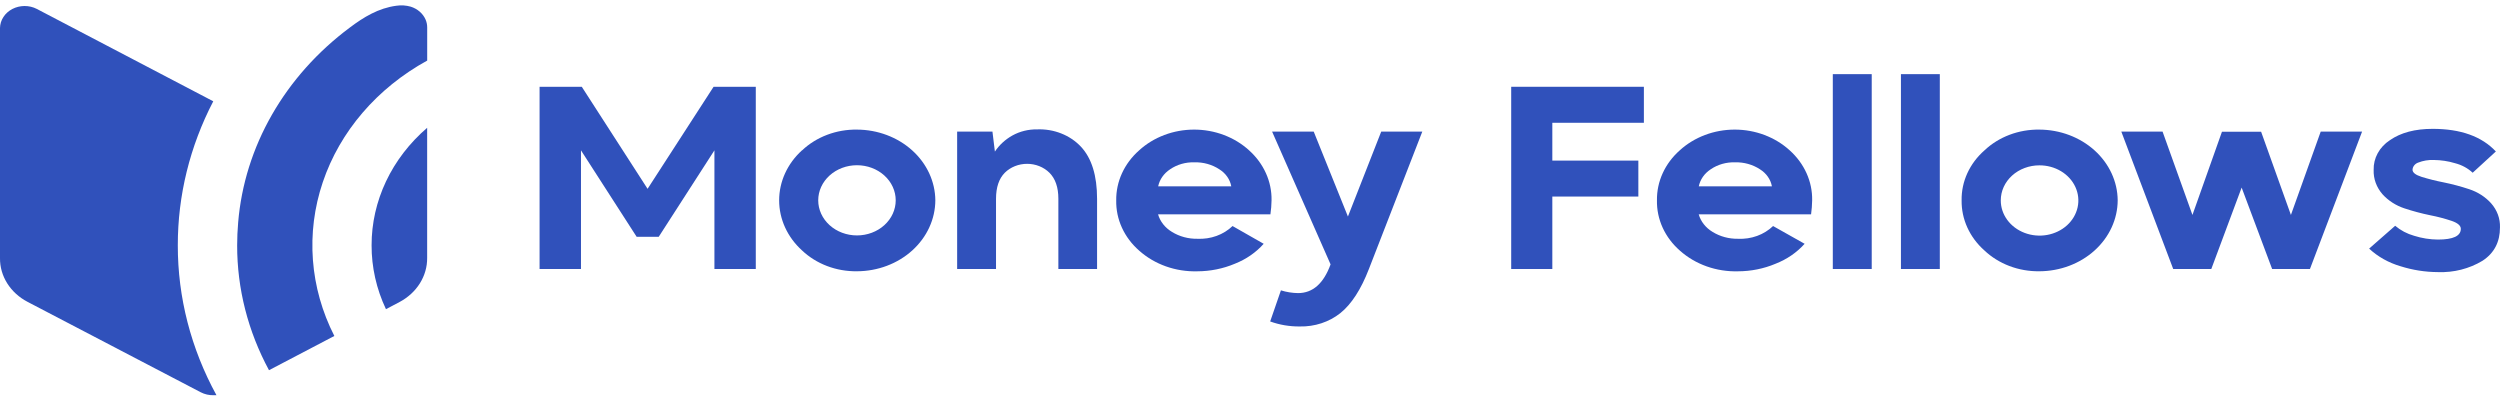
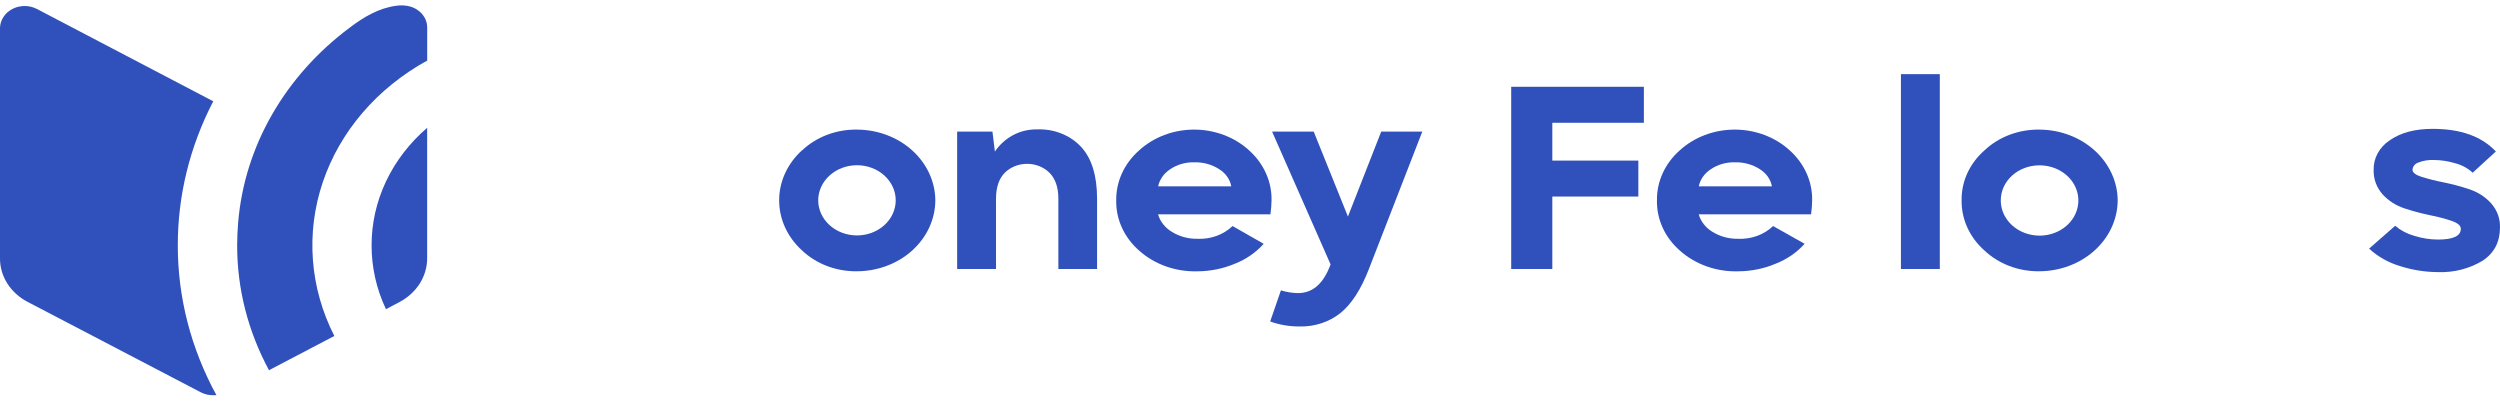
<svg xmlns="http://www.w3.org/2000/svg" width="311" height="50" viewBox="0 0 311 50" fill="none">
  <g clip-path="url(#clip0_298_14041)">
    <path d="M22.119 30.515C22.108 36.986 23.755 43.37 26.929 49.166C26.812 49.173 26.694 49.173 26.577 49.166C26.017 49.179 25.463 49.053 24.977 48.801L3.417 37.545C2.369 36.995 1.5 36.202 0.899 35.248C0.299 34.294 -0.011 33.213 0 32.115V3.484C0.008 3.003 0.154 2.531 0.424 2.116C0.693 1.701 1.078 1.356 1.539 1.116C2 0.877 2.522 0.75 3.054 0.748C3.586 0.746 4.109 0.87 4.572 1.107L26.53 12.601C23.617 18.204 22.111 24.322 22.119 30.515Z" fill="#3051BB" />
    <path d="M53.143 3.404V7.536C46.908 10.964 42.284 16.351 40.153 22.669C38.023 28.988 38.535 35.796 41.592 41.794L33.463 46.053C30.848 41.216 29.493 35.901 29.502 30.515C29.502 29.578 29.544 28.64 29.627 27.674C30.015 22.992 31.447 18.431 33.834 14.264C36.222 10.097 39.516 6.411 43.518 3.428C45.216 2.148 47.08 1.003 49.317 0.713C49.913 0.624 50.523 0.665 51.098 0.83C51.51 0.96 51.887 1.168 52.203 1.441C52.519 1.713 52.767 2.044 52.931 2.41C53.071 2.726 53.143 3.064 53.143 3.404Z" fill="#3051BB" />
    <path d="M46.226 30.515C46.222 27.782 46.833 25.076 48.021 22.562C49.21 20.049 50.951 17.782 53.138 15.898V32.091C53.148 33.195 52.836 34.282 52.236 35.243C51.635 36.203 50.766 37.004 49.715 37.564L48.012 38.46C46.827 35.949 46.219 33.246 46.226 30.515Z" fill="#3051BB" />
-     <path d="M67.123 33.465V10.795H72.373L80.558 23.49L88.77 10.795H94.02V33.465H88.874V18.702L81.946 29.455H79.197L72.274 18.702V33.465H67.123Z" fill="#3051BB" />
    <path d="M99.783 18.702C100.664 17.87 101.726 17.212 102.901 16.768C104.076 16.324 105.339 16.104 106.612 16.123C109.188 16.133 111.655 17.062 113.479 18.709C115.303 20.356 116.337 22.588 116.356 24.921C116.345 27.258 115.315 29.497 113.49 31.151C111.665 32.804 109.193 33.737 106.612 33.746C105.335 33.764 104.068 33.542 102.89 33.095C101.712 32.648 100.649 31.985 99.767 31.148C97.948 29.497 96.926 27.259 96.926 24.925C96.926 22.592 97.948 20.354 99.767 18.702H99.783ZM101.787 24.921C101.787 26.078 102.294 27.189 103.198 28.008C104.102 28.827 105.328 29.287 106.607 29.287C107.885 29.287 109.111 28.827 110.015 28.008C110.919 27.189 111.427 26.078 111.427 24.921C111.427 23.763 110.919 22.652 110.015 21.833C109.111 21.014 107.885 20.554 106.607 20.554C105.328 20.554 104.102 21.014 103.198 21.833C102.294 22.652 101.787 23.763 101.787 24.921Z" fill="#3051BB" />
    <path d="M119.069 33.465V16.371H123.46L123.765 18.857C124.304 18.041 125.052 17.354 125.945 16.854C126.868 16.342 127.933 16.078 129.015 16.095C130.043 16.054 131.067 16.226 132.009 16.597C132.952 16.968 133.789 17.529 134.457 18.238C135.803 19.67 136.476 21.835 136.476 24.733V33.465H131.661V24.733C131.661 23.304 131.288 22.221 130.543 21.483C130.191 21.135 129.763 20.858 129.286 20.668C128.809 20.478 128.294 20.38 127.773 20.38C127.252 20.38 126.737 20.478 126.26 20.668C125.783 20.858 125.355 21.135 125.003 21.483C124.271 22.218 123.905 23.301 123.905 24.733V33.465H119.069Z" fill="#3051BB" />
    <path d="M141.711 18.702C142.606 17.884 143.671 17.236 144.845 16.793C146.018 16.35 147.277 16.122 148.548 16.122C149.819 16.122 151.078 16.35 152.251 16.793C153.425 17.236 154.49 17.884 155.385 18.702C156.29 19.514 157.004 20.484 157.484 21.552C157.965 22.621 158.202 23.767 158.181 24.921C158.171 25.502 158.124 26.083 158.041 26.66H144.062C144.32 27.56 144.938 28.34 145.796 28.851C146.73 29.427 147.84 29.726 148.97 29.704C149.78 29.742 150.59 29.62 151.342 29.347C152.095 29.073 152.773 28.654 153.329 28.119L157.202 30.328C156.244 31.409 155.009 32.262 153.604 32.813C152.144 33.427 150.554 33.747 148.944 33.751C147.611 33.788 146.284 33.579 145.043 33.138C143.801 32.697 142.671 32.033 141.721 31.186C140.794 30.377 140.061 29.404 139.568 28.326C139.076 27.249 138.834 26.091 138.858 24.925C138.842 23.767 139.087 22.618 139.578 21.548C140.068 20.478 140.794 19.51 141.711 18.702ZM144.077 23.176H153.169C153.092 22.752 152.922 22.347 152.668 21.985C152.415 21.622 152.083 21.309 151.693 21.066C150.794 20.47 149.701 20.163 148.587 20.193C147.495 20.158 146.423 20.466 145.553 21.066C144.783 21.574 144.255 22.328 144.077 23.176Z" fill="#3051BB" />
    <path d="M158.01 39.989L159.346 36.12C160.031 36.335 160.749 36.45 161.474 36.462C163.307 36.462 164.656 35.271 165.523 32.888L158.248 16.371H163.426L167.682 26.937L171.824 16.371H176.934L170.291 33.465C169.307 36.01 168.123 37.839 166.739 38.952C165.344 40.063 163.538 40.656 161.681 40.612C160.424 40.625 159.176 40.413 158.01 39.989Z" fill="#3051BB" />
    <path d="M187.993 10.795H204.499V15.274H193.109V19.978H203.811V24.451H193.109V33.465H187.993V10.795Z" fill="#3051BB" />
    <path d="M208.963 18.702C209.858 17.884 210.923 17.236 212.096 16.793C213.27 16.35 214.528 16.122 215.8 16.122C217.071 16.122 218.329 16.35 219.503 16.793C220.676 17.236 221.741 17.884 222.637 18.702C223.541 19.514 224.255 20.484 224.736 21.552C225.216 22.621 225.453 23.767 225.432 24.921C225.422 25.502 225.377 26.083 225.298 26.66H211.318C211.576 27.559 212.192 28.339 213.048 28.851C213.979 29.425 215.085 29.723 216.211 29.704C217.021 29.743 217.831 29.621 218.584 29.348C219.337 29.074 220.015 28.654 220.571 28.119L224.495 30.328C223.528 31.411 222.284 32.264 220.871 32.813C219.411 33.427 217.821 33.747 216.211 33.751C214.878 33.788 213.551 33.579 212.31 33.138C211.068 32.697 209.939 32.033 208.988 31.186C208.061 30.377 207.328 29.404 206.835 28.326C206.343 27.249 206.101 26.091 206.125 24.925C206.108 23.768 206.35 22.619 206.838 21.549C207.326 20.48 208.048 19.511 208.963 18.702ZM220.426 23.176C220.347 22.753 220.176 22.349 219.923 21.986C219.669 21.624 219.339 21.311 218.95 21.066C218.05 20.471 216.957 20.164 215.844 20.193C214.75 20.158 213.676 20.466 212.804 21.066C212.032 21.572 211.504 22.327 211.329 23.176H220.426Z" fill="#3051BB" />
-     <path d="M232.842 33.465H228.001V9.224H232.842V33.465Z" fill="#3051BB" />
+     <path d="M232.842 33.465H228.001H232.842V33.465Z" fill="#3051BB" />
    <path d="M241.312 33.465H236.476V9.224H241.312V33.465Z" fill="#3051BB" />
    <path d="M246.873 18.702C247.753 17.87 248.814 17.212 249.988 16.768C251.162 16.324 252.425 16.105 253.697 16.123C256.273 16.133 258.74 17.062 260.564 18.709C262.388 20.356 263.422 22.588 263.441 24.921C263.43 27.258 262.4 29.497 260.575 31.151C258.75 32.804 256.278 33.737 253.697 33.746C252.42 33.763 251.153 33.541 249.975 33.094C248.798 32.647 247.734 31.985 246.852 31.148C245.94 30.338 245.22 29.367 244.734 28.297C244.248 27.227 244.007 26.078 244.025 24.921C244.006 23.763 244.248 22.614 244.738 21.544C245.228 20.475 245.954 19.507 246.873 18.702ZM248.897 24.921C248.893 25.787 249.173 26.635 249.702 27.356C250.231 28.078 250.985 28.641 251.868 28.974C252.751 29.307 253.723 29.395 254.661 29.227C255.599 29.058 256.461 28.641 257.137 28.028C257.813 27.415 258.272 26.634 258.457 25.784C258.642 24.934 258.544 24.054 258.175 23.255C257.807 22.455 257.184 21.773 256.387 21.295C255.59 20.817 254.653 20.564 253.697 20.569C253.066 20.569 252.442 20.681 251.859 20.9C251.276 21.119 250.747 21.439 250.301 21.843C249.855 22.248 249.502 22.727 249.261 23.255C249.02 23.783 248.897 24.349 248.897 24.921Z" fill="#3051BB" />
-     <path d="M263.892 16.371H269.023L272.74 26.74L276.411 16.39H281.283L284.99 26.74L288.697 16.371H293.844L287.356 33.465H282.655L278.86 23.335L275.085 33.465H270.348L263.892 16.371Z" fill="#3051BB" />
    <path d="M297.96 28.086C298.633 28.66 299.443 29.087 300.326 29.334C301.275 29.635 302.272 29.794 303.277 29.802C305.176 29.802 306.125 29.357 306.125 28.466C306.125 28.072 305.752 27.748 305.012 27.486C304.128 27.19 303.221 26.951 302.299 26.773C301.217 26.549 300.152 26.264 299.109 25.919C298.05 25.569 297.113 24.968 296.396 24.18C295.635 23.317 295.24 22.235 295.283 21.131C295.263 20.413 295.437 19.7 295.789 19.056C296.142 18.412 296.663 17.856 297.308 17.436C298.657 16.498 300.43 16.029 302.625 16.029C306.104 16.029 308.724 16.967 310.485 18.843L307.601 21.488C307.001 20.927 306.25 20.52 305.421 20.306C304.565 20.046 303.668 19.91 302.765 19.902C302.099 19.875 301.435 19.985 300.823 20.226C300.624 20.296 300.451 20.417 300.326 20.574C300.201 20.732 300.129 20.919 300.119 21.113C300.119 21.466 300.492 21.761 301.237 21.999C302.131 22.275 303.043 22.504 303.966 22.683C305.054 22.904 306.125 23.189 307.171 23.537C308.231 23.886 309.168 24.487 309.884 25.277C310.642 26.129 311.037 27.199 310.997 28.292C310.997 30.115 310.271 31.499 308.817 32.443C307.182 33.432 305.242 33.925 303.277 33.85C301.69 33.842 300.115 33.594 298.618 33.118C297.141 32.686 295.802 31.934 294.719 30.928L297.96 28.086Z" fill="#3051BB" />
  </g>
  <defs>
    <clipPath id="clip0_298_14041">
      <rect width="311" height="48.505" fill="white" transform="translate(0 0.667)" />
    </clipPath>
  </defs>
</svg>